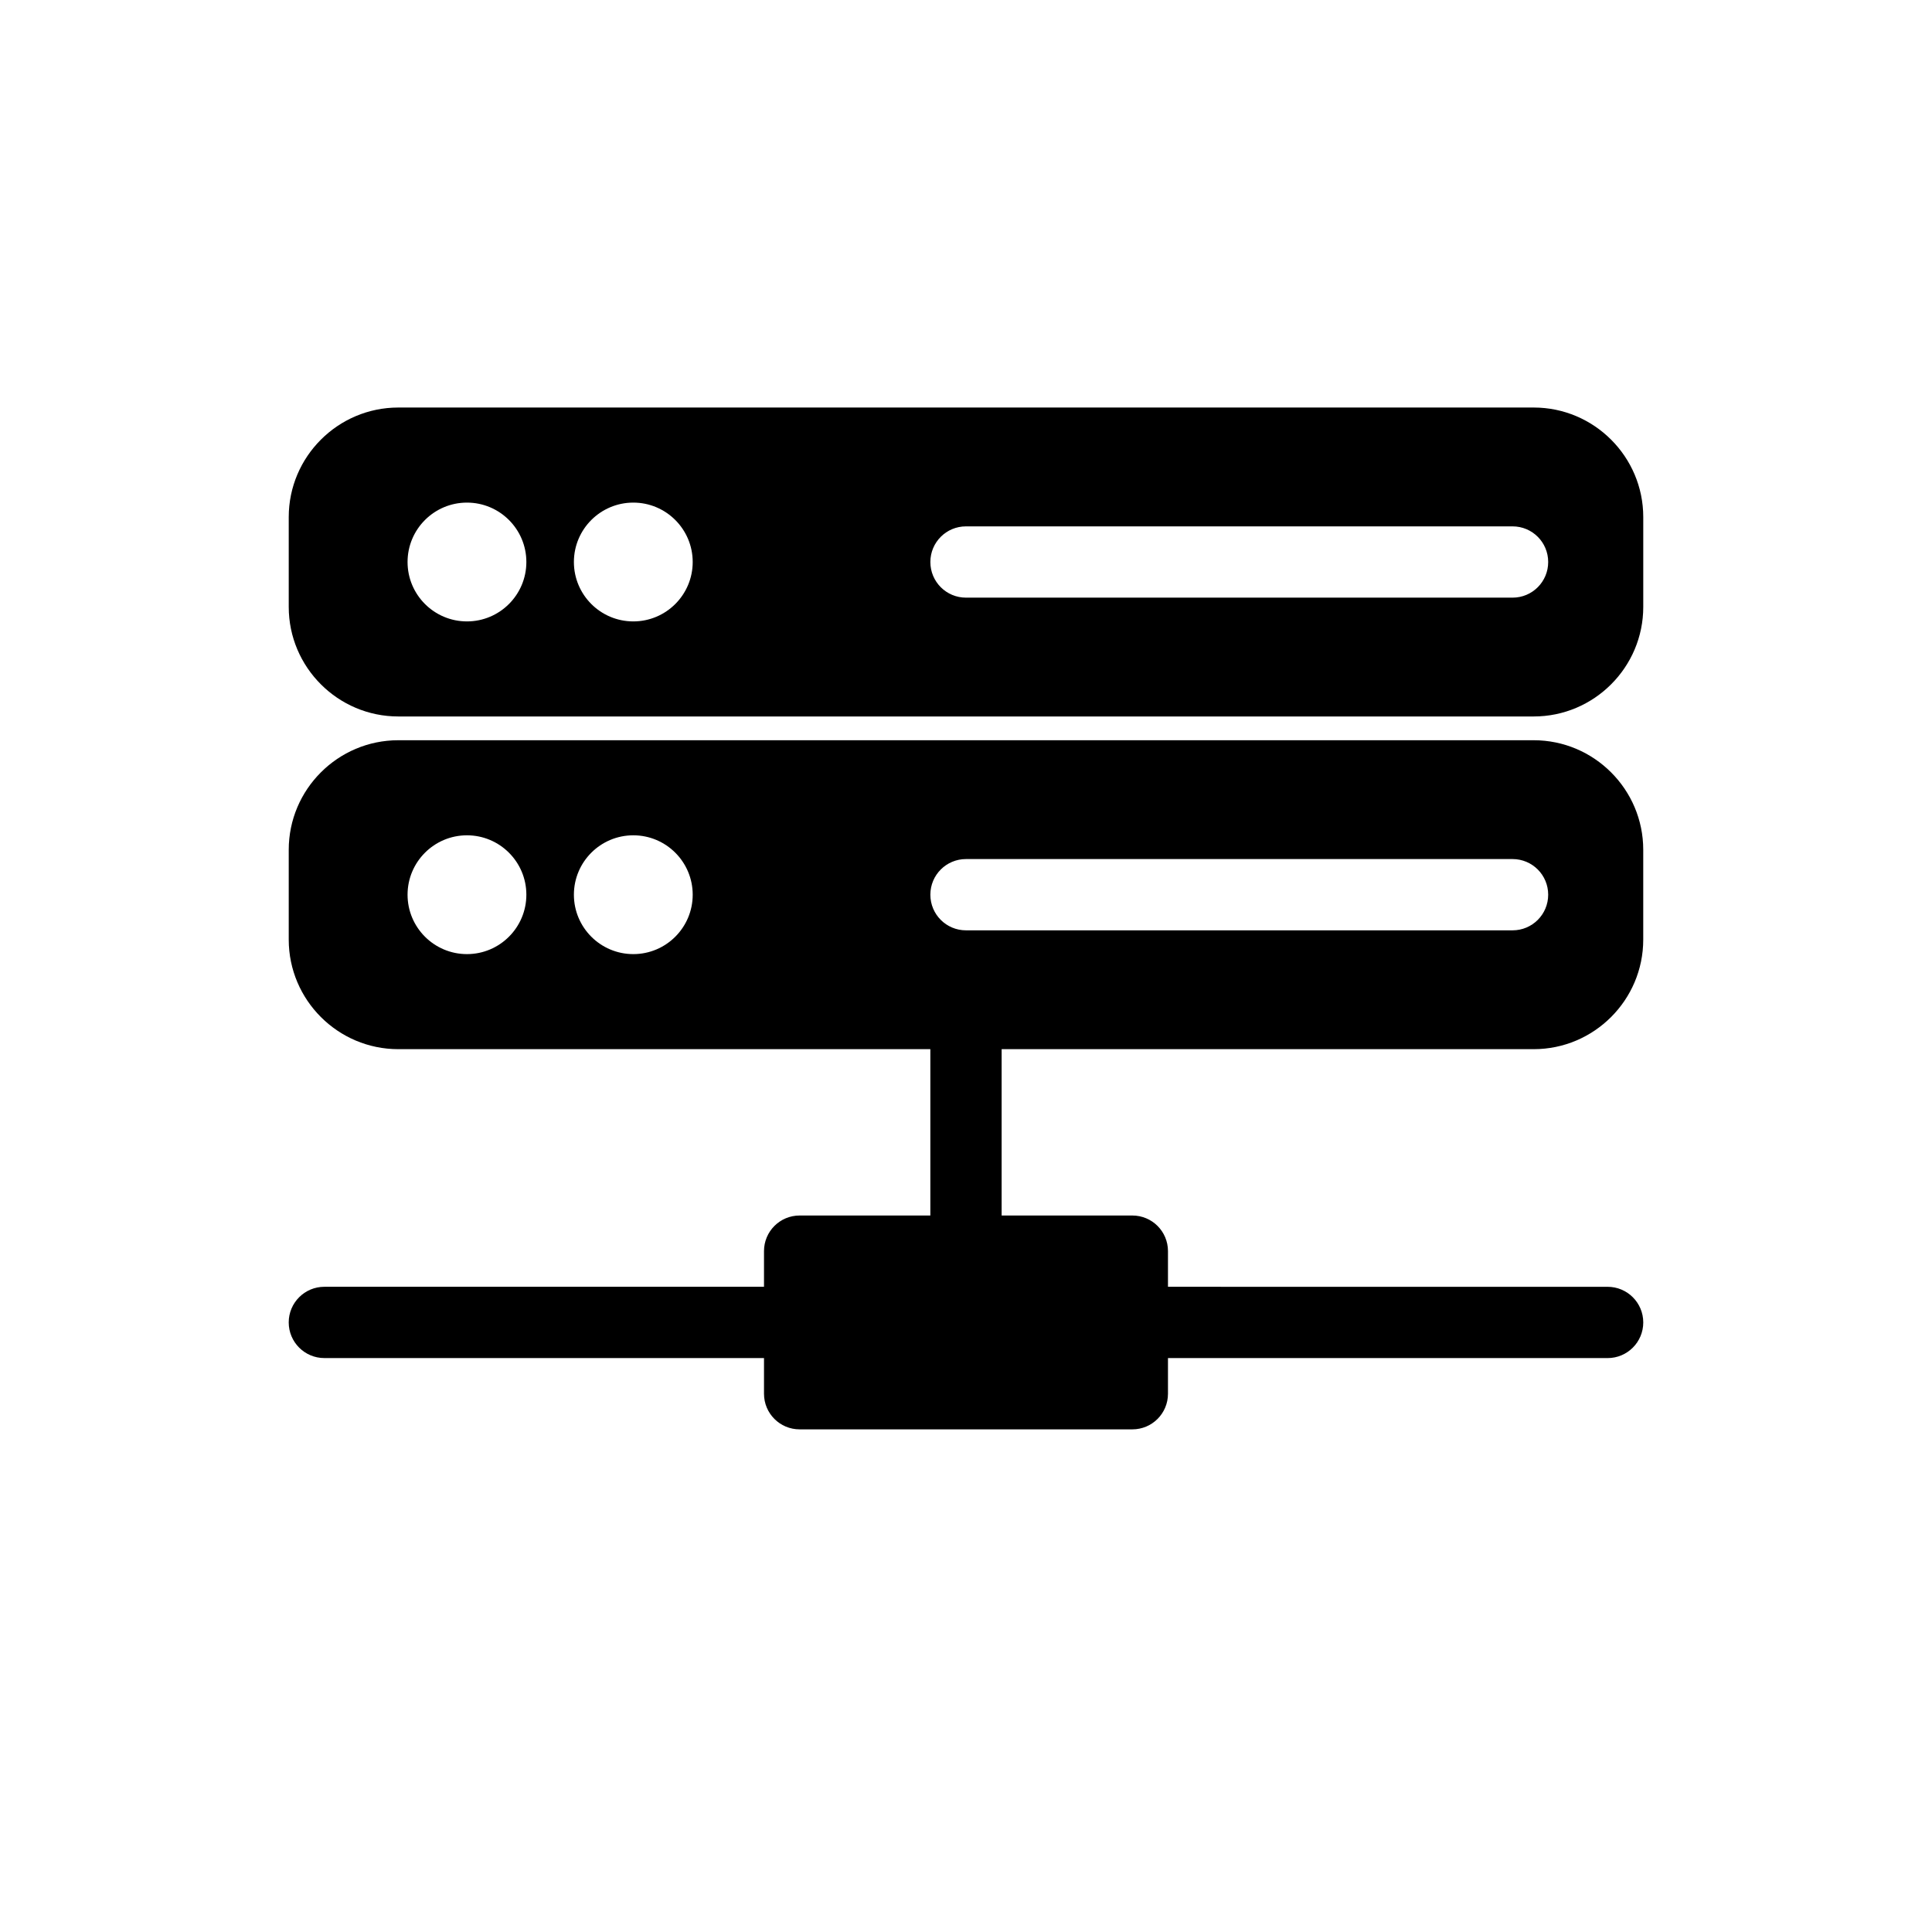
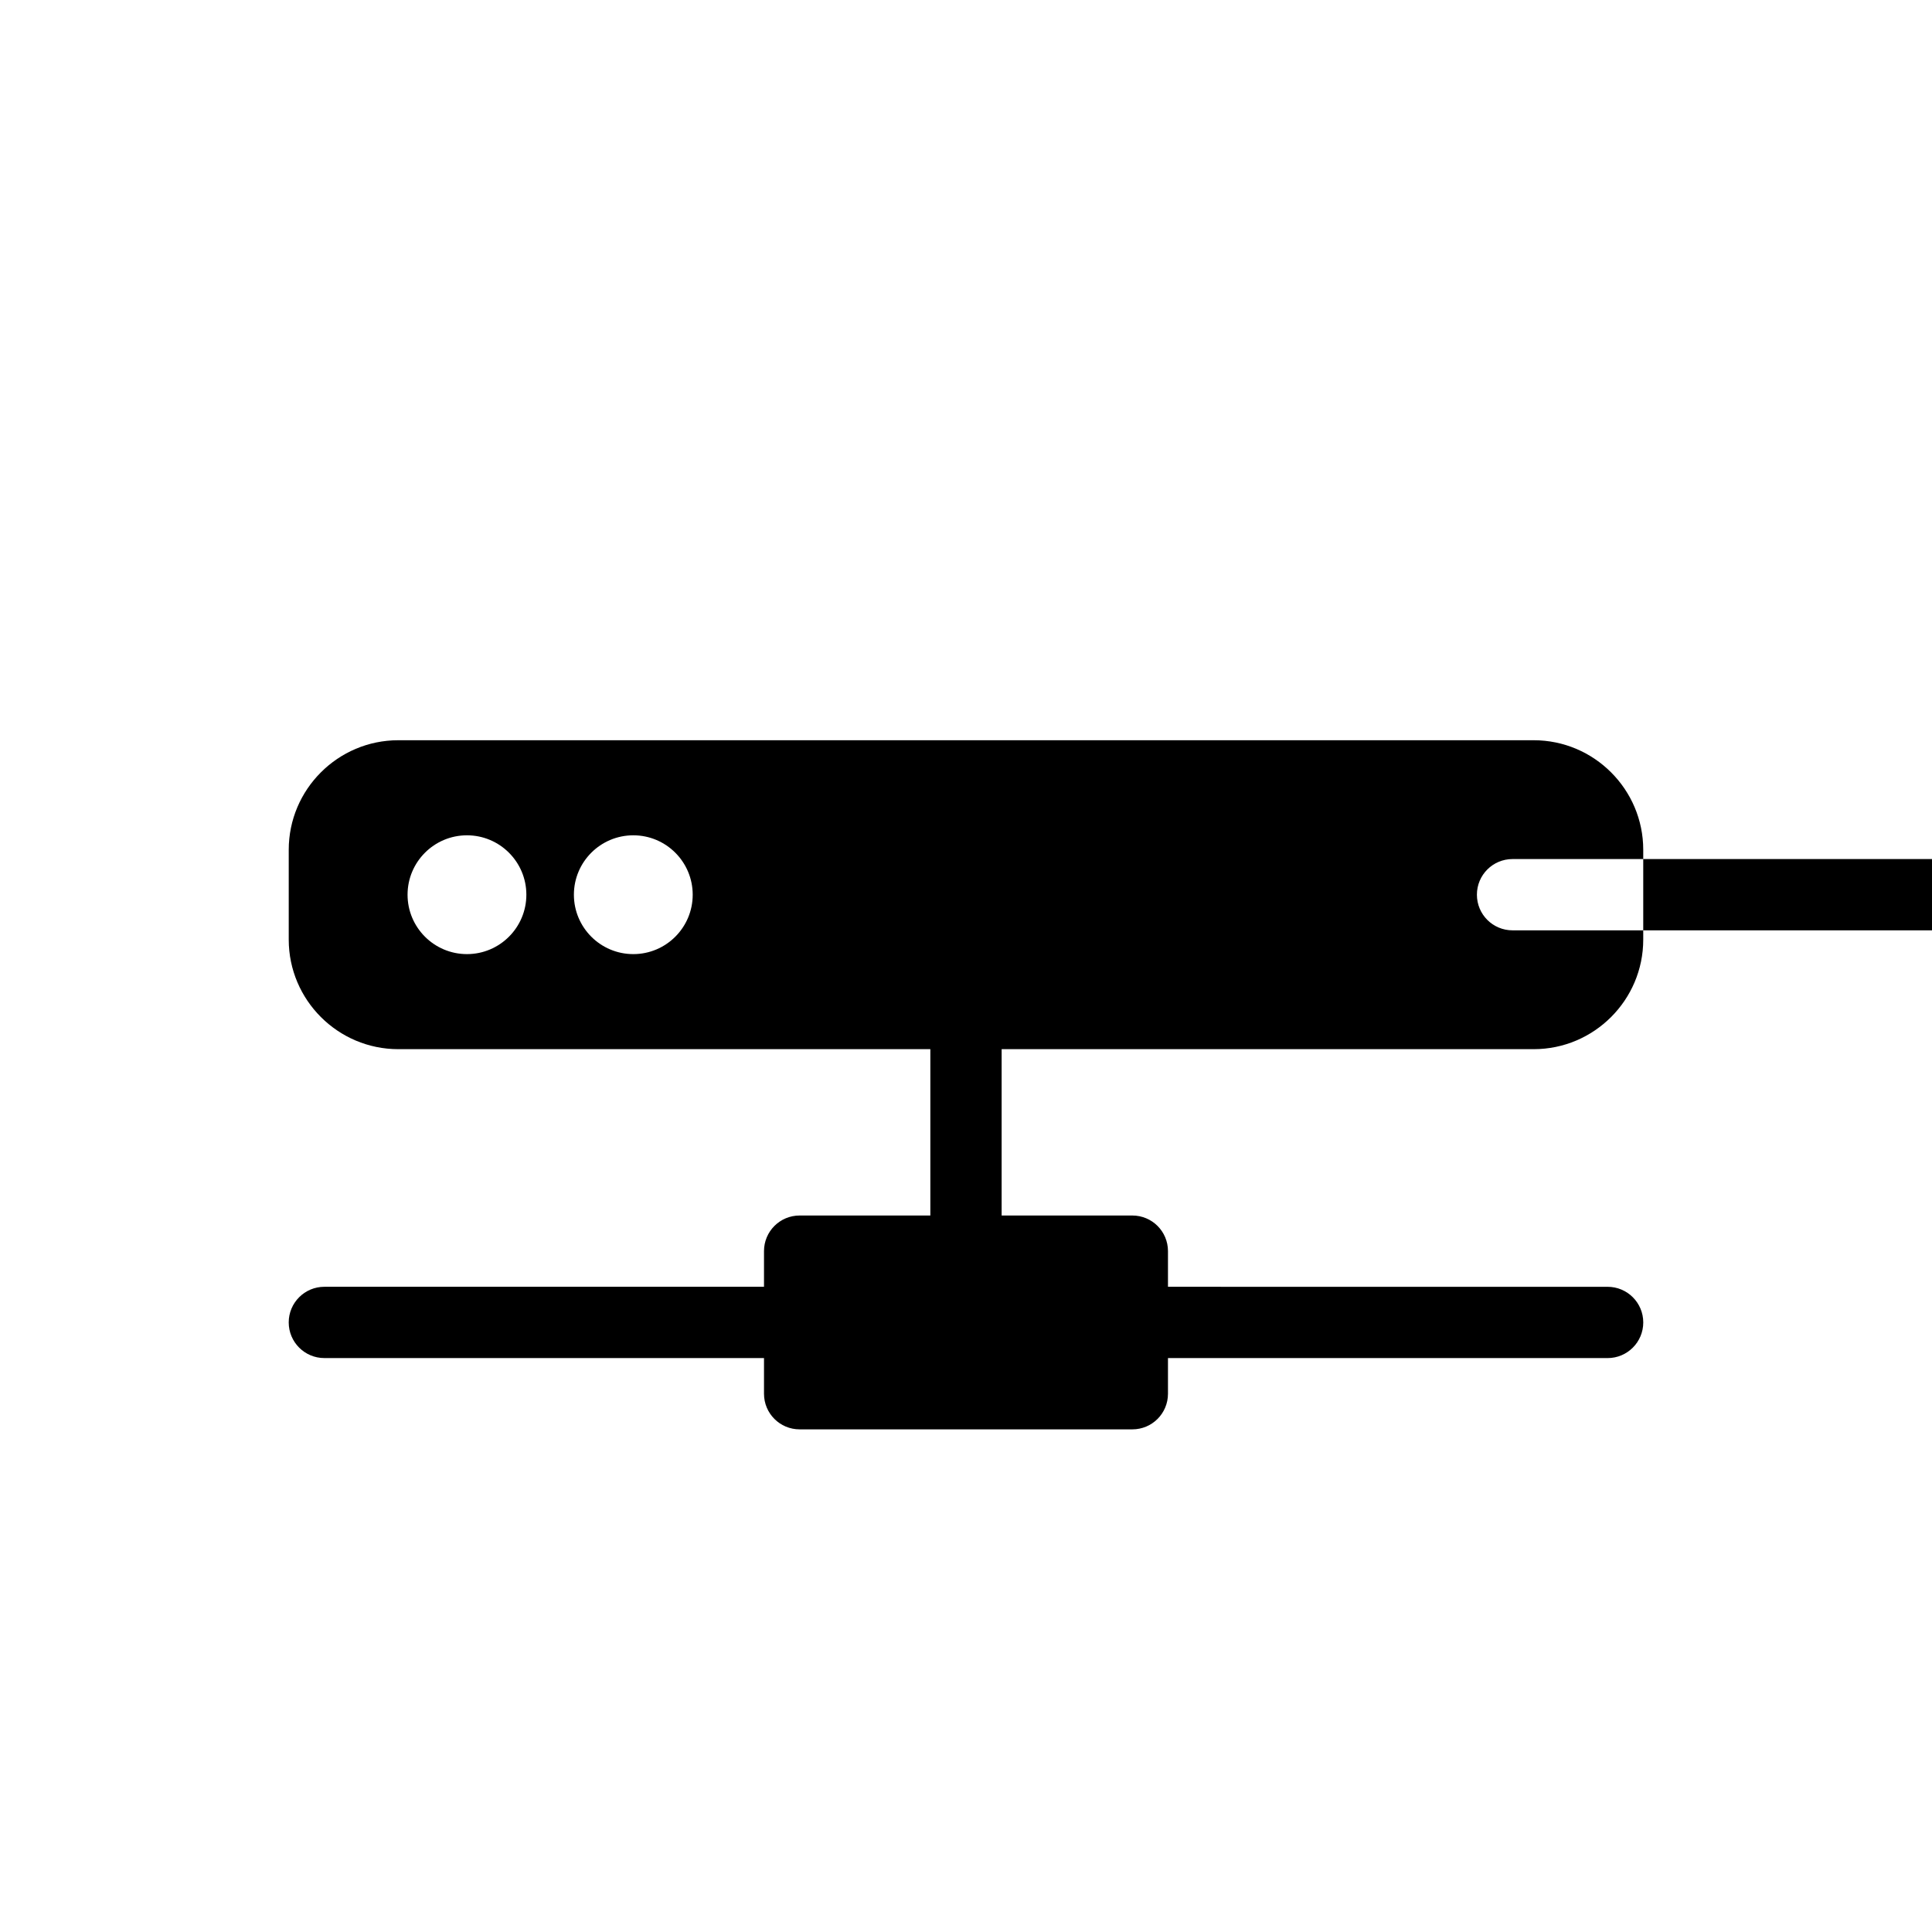
<svg xmlns="http://www.w3.org/2000/svg" fill="#000000" width="800px" height="800px" version="1.1" viewBox="144 144 512 512">
  <g>
-     <path d="m550.45 340.17h-300.9c-15.996 0-29.031 13.035-29.031 29.031v23.809c0 15.996 13.035 29.031 29.031 29.031l141-0.004v44.082l-34.637 0.004c-5.227 0-9.445 4.219-9.445 9.445v9.445h-116.51c-5.219 0-9.445 4.231-9.445 9.445 0 5.215 4.227 9.445 9.445 9.445h116.51v9.449c0 5.227 4.219 9.445 9.445 9.445h88.168c5.227 0 9.445-4.219 9.445-9.445v-9.445h116.51c5.219 0 9.445-4.231 9.445-9.445s-4.227-9.445-9.445-9.445l-116.51-0.004v-9.445c0-5.227-4.219-9.445-9.445-9.445h-34.637v-44.082h141c15.996 0 29.031-13.035 29.031-29.031v-23.809c0-15.996-13.035-29.031-29.031-29.031zm-282.7 56.68c-8.691 0-15.742-7.055-15.742-15.742 0-8.691 7.055-15.742 15.742-15.742 8.691 0 15.742 7.055 15.742 15.742s-7.055 15.742-15.742 15.742zm44.082 0c-8.691 0-15.742-7.055-15.742-15.742 0-8.691 7.055-15.742 15.742-15.742 8.691 0 15.742 7.055 15.742 15.742s-7.051 15.742-15.742 15.742zm233.01-6.301h-144.84c-5.227 0-9.445-4.219-9.445-9.445 0-5.227 4.219-9.445 9.445-9.445h144.84c5.227 0 9.445 4.219 9.445 9.445 0 5.227-4.219 9.445-9.445 9.445z" />
-     <path d="m550.45 252h-300.9c-15.996 0-29.031 13.035-29.031 29.031v23.809c0 15.996 13.035 29.031 29.031 29.031h300.9c15.996 0 29.031-13.035 29.031-29.031v-23.809c0-15.992-13.035-29.031-29.031-29.031zm-282.7 56.68c-8.691 0-15.742-7.055-15.742-15.742 0-8.691 7.055-15.742 15.742-15.742 8.691 0 15.742 7.055 15.742 15.742s-7.055 15.742-15.742 15.742zm44.082 0c-8.691 0-15.742-7.055-15.742-15.742 0-8.691 7.055-15.742 15.742-15.742 8.691 0 15.742 7.055 15.742 15.742s-7.051 15.742-15.742 15.742zm233.01-6.297h-144.84c-5.227 0-9.445-4.219-9.445-9.445 0-5.227 4.219-9.445 9.445-9.445h144.84c5.227 0 9.445 4.219 9.445 9.445 0 5.227-4.219 9.445-9.445 9.445z" />
+     <path d="m550.45 340.17h-300.9c-15.996 0-29.031 13.035-29.031 29.031v23.809c0 15.996 13.035 29.031 29.031 29.031l141-0.004v44.082l-34.637 0.004c-5.227 0-9.445 4.219-9.445 9.445v9.445h-116.51c-5.219 0-9.445 4.231-9.445 9.445 0 5.215 4.227 9.445 9.445 9.445h116.51v9.449c0 5.227 4.219 9.445 9.445 9.445h88.168c5.227 0 9.445-4.219 9.445-9.445v-9.445h116.51c5.219 0 9.445-4.231 9.445-9.445s-4.227-9.445-9.445-9.445l-116.51-0.004v-9.445c0-5.227-4.219-9.445-9.445-9.445h-34.637v-44.082h141c15.996 0 29.031-13.035 29.031-29.031v-23.809c0-15.996-13.035-29.031-29.031-29.031zm-282.7 56.68c-8.691 0-15.742-7.055-15.742-15.742 0-8.691 7.055-15.742 15.742-15.742 8.691 0 15.742 7.055 15.742 15.742s-7.055 15.742-15.742 15.742zm44.082 0c-8.691 0-15.742-7.055-15.742-15.742 0-8.691 7.055-15.742 15.742-15.742 8.691 0 15.742 7.055 15.742 15.742s-7.051 15.742-15.742 15.742zm233.01-6.301c-5.227 0-9.445-4.219-9.445-9.445 0-5.227 4.219-9.445 9.445-9.445h144.84c5.227 0 9.445 4.219 9.445 9.445 0 5.227-4.219 9.445-9.445 9.445z" />
  </g>
</svg>